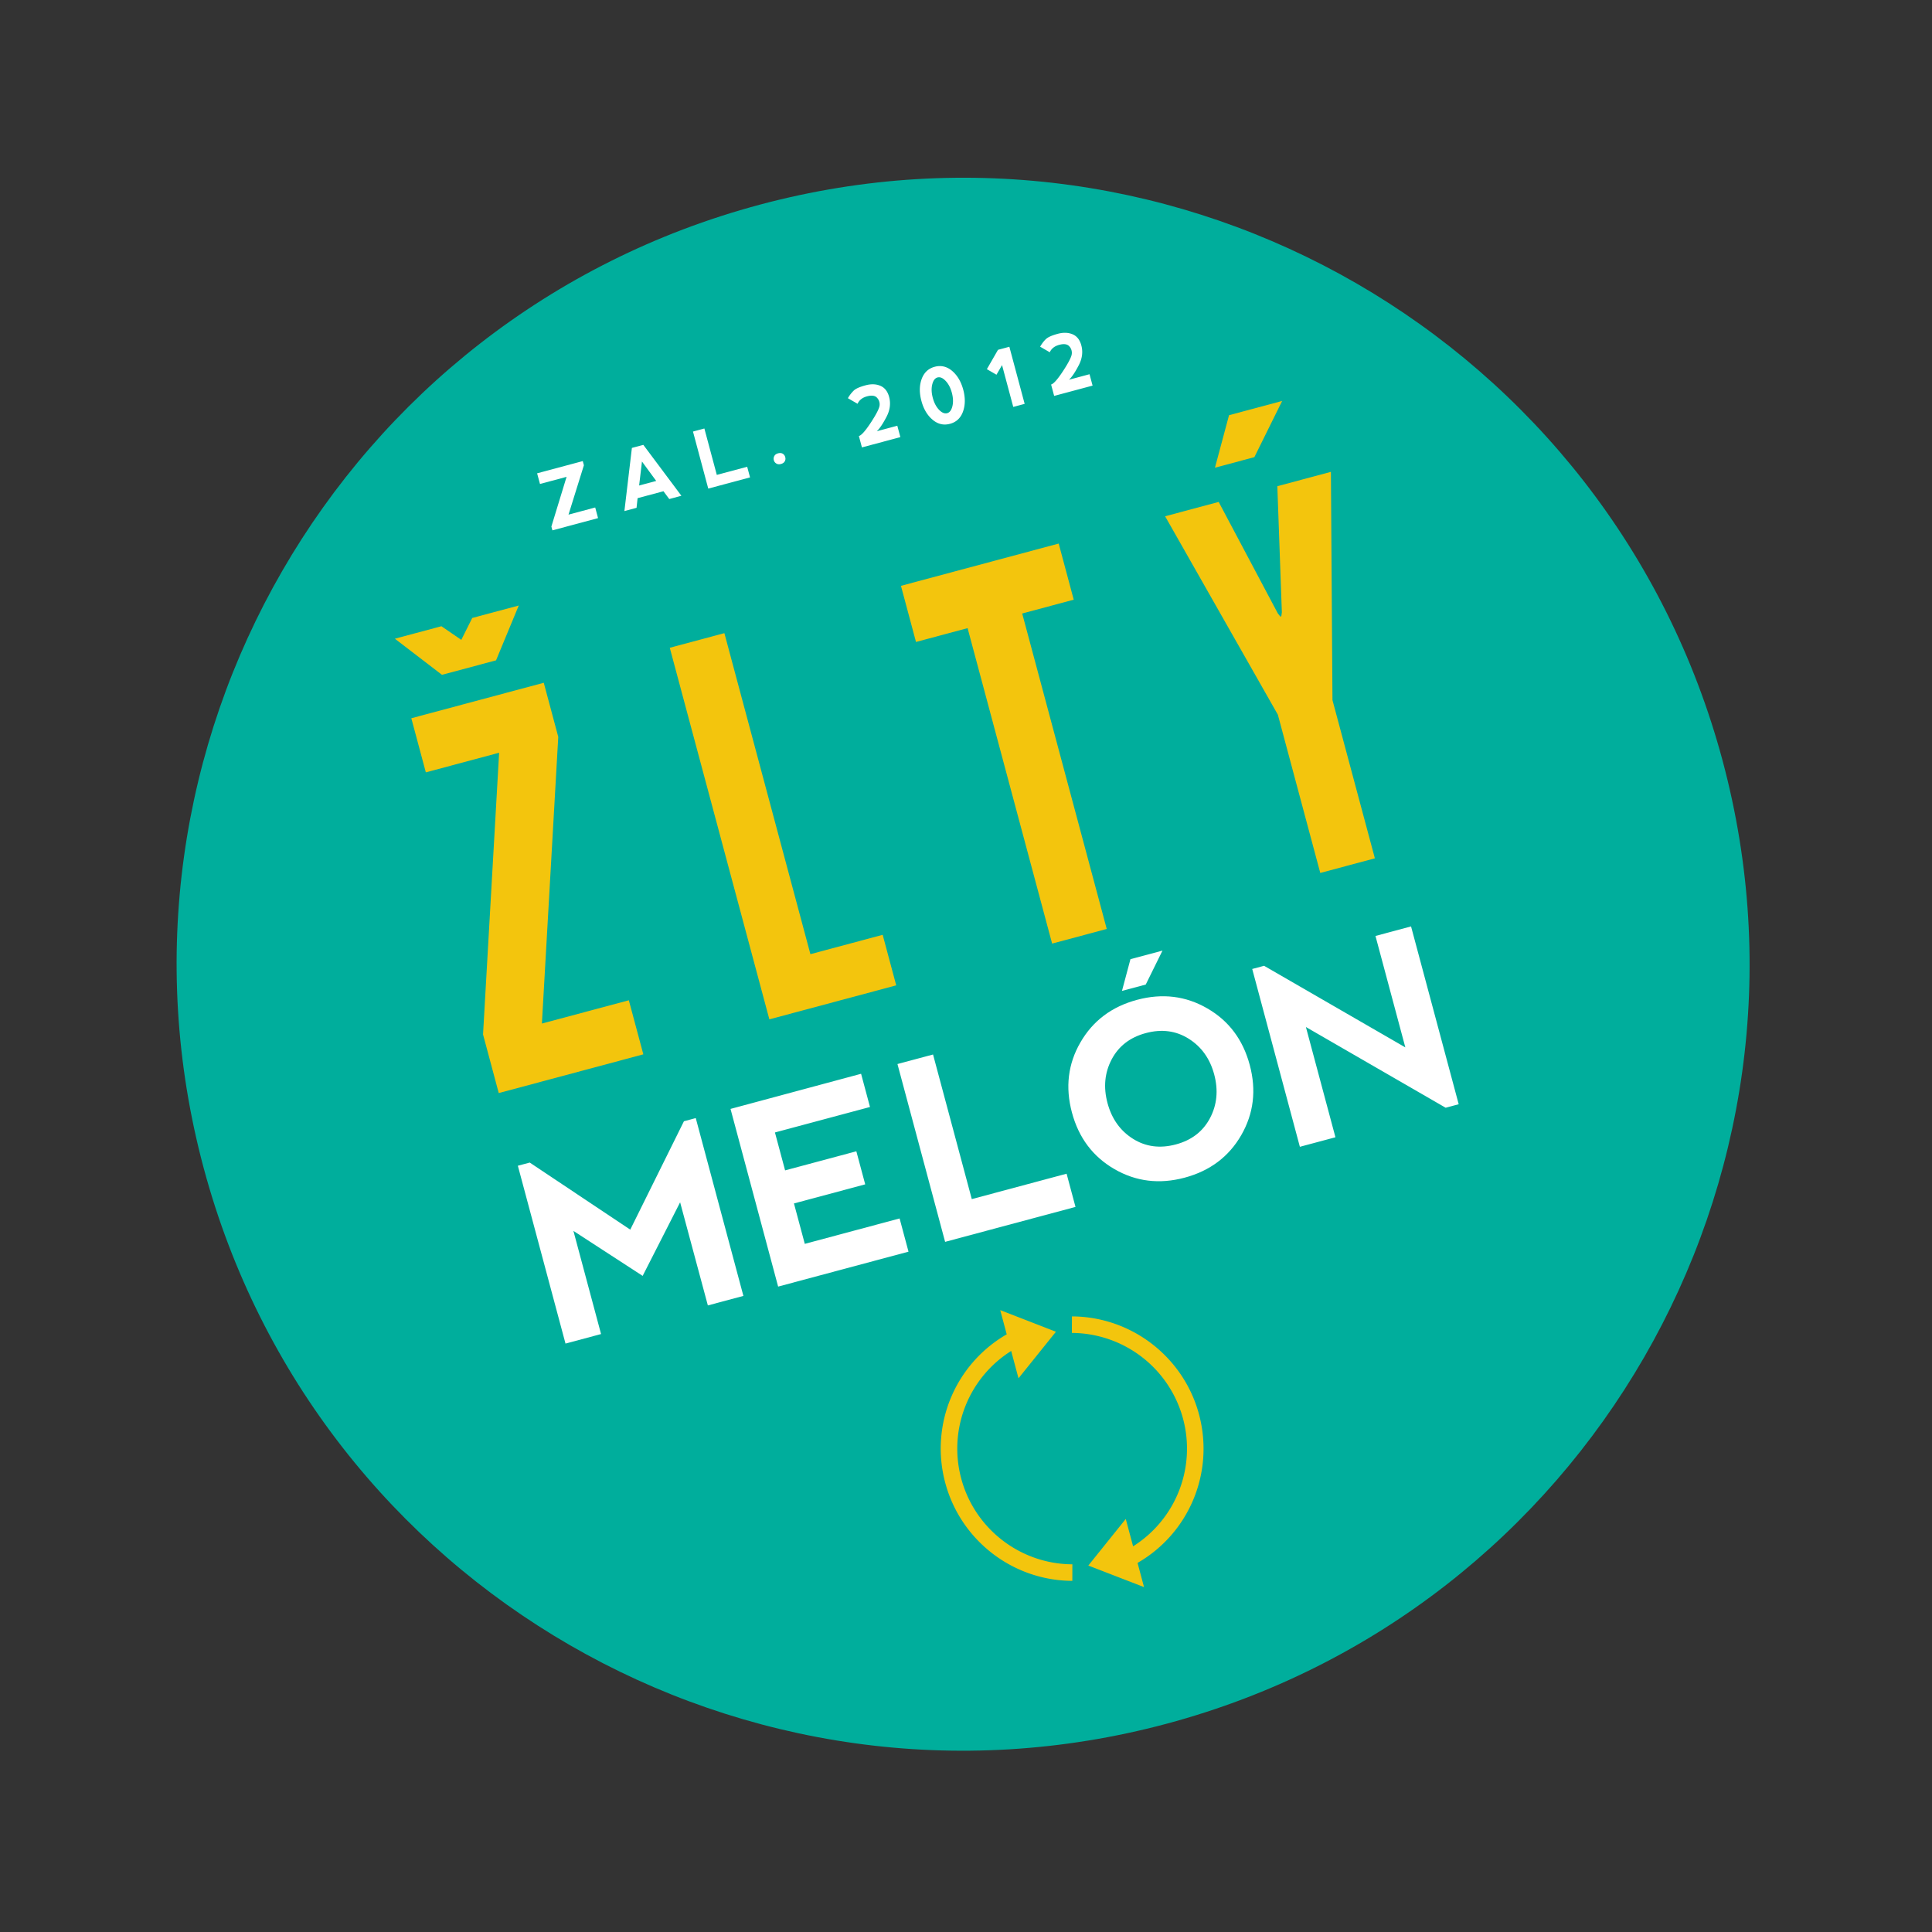
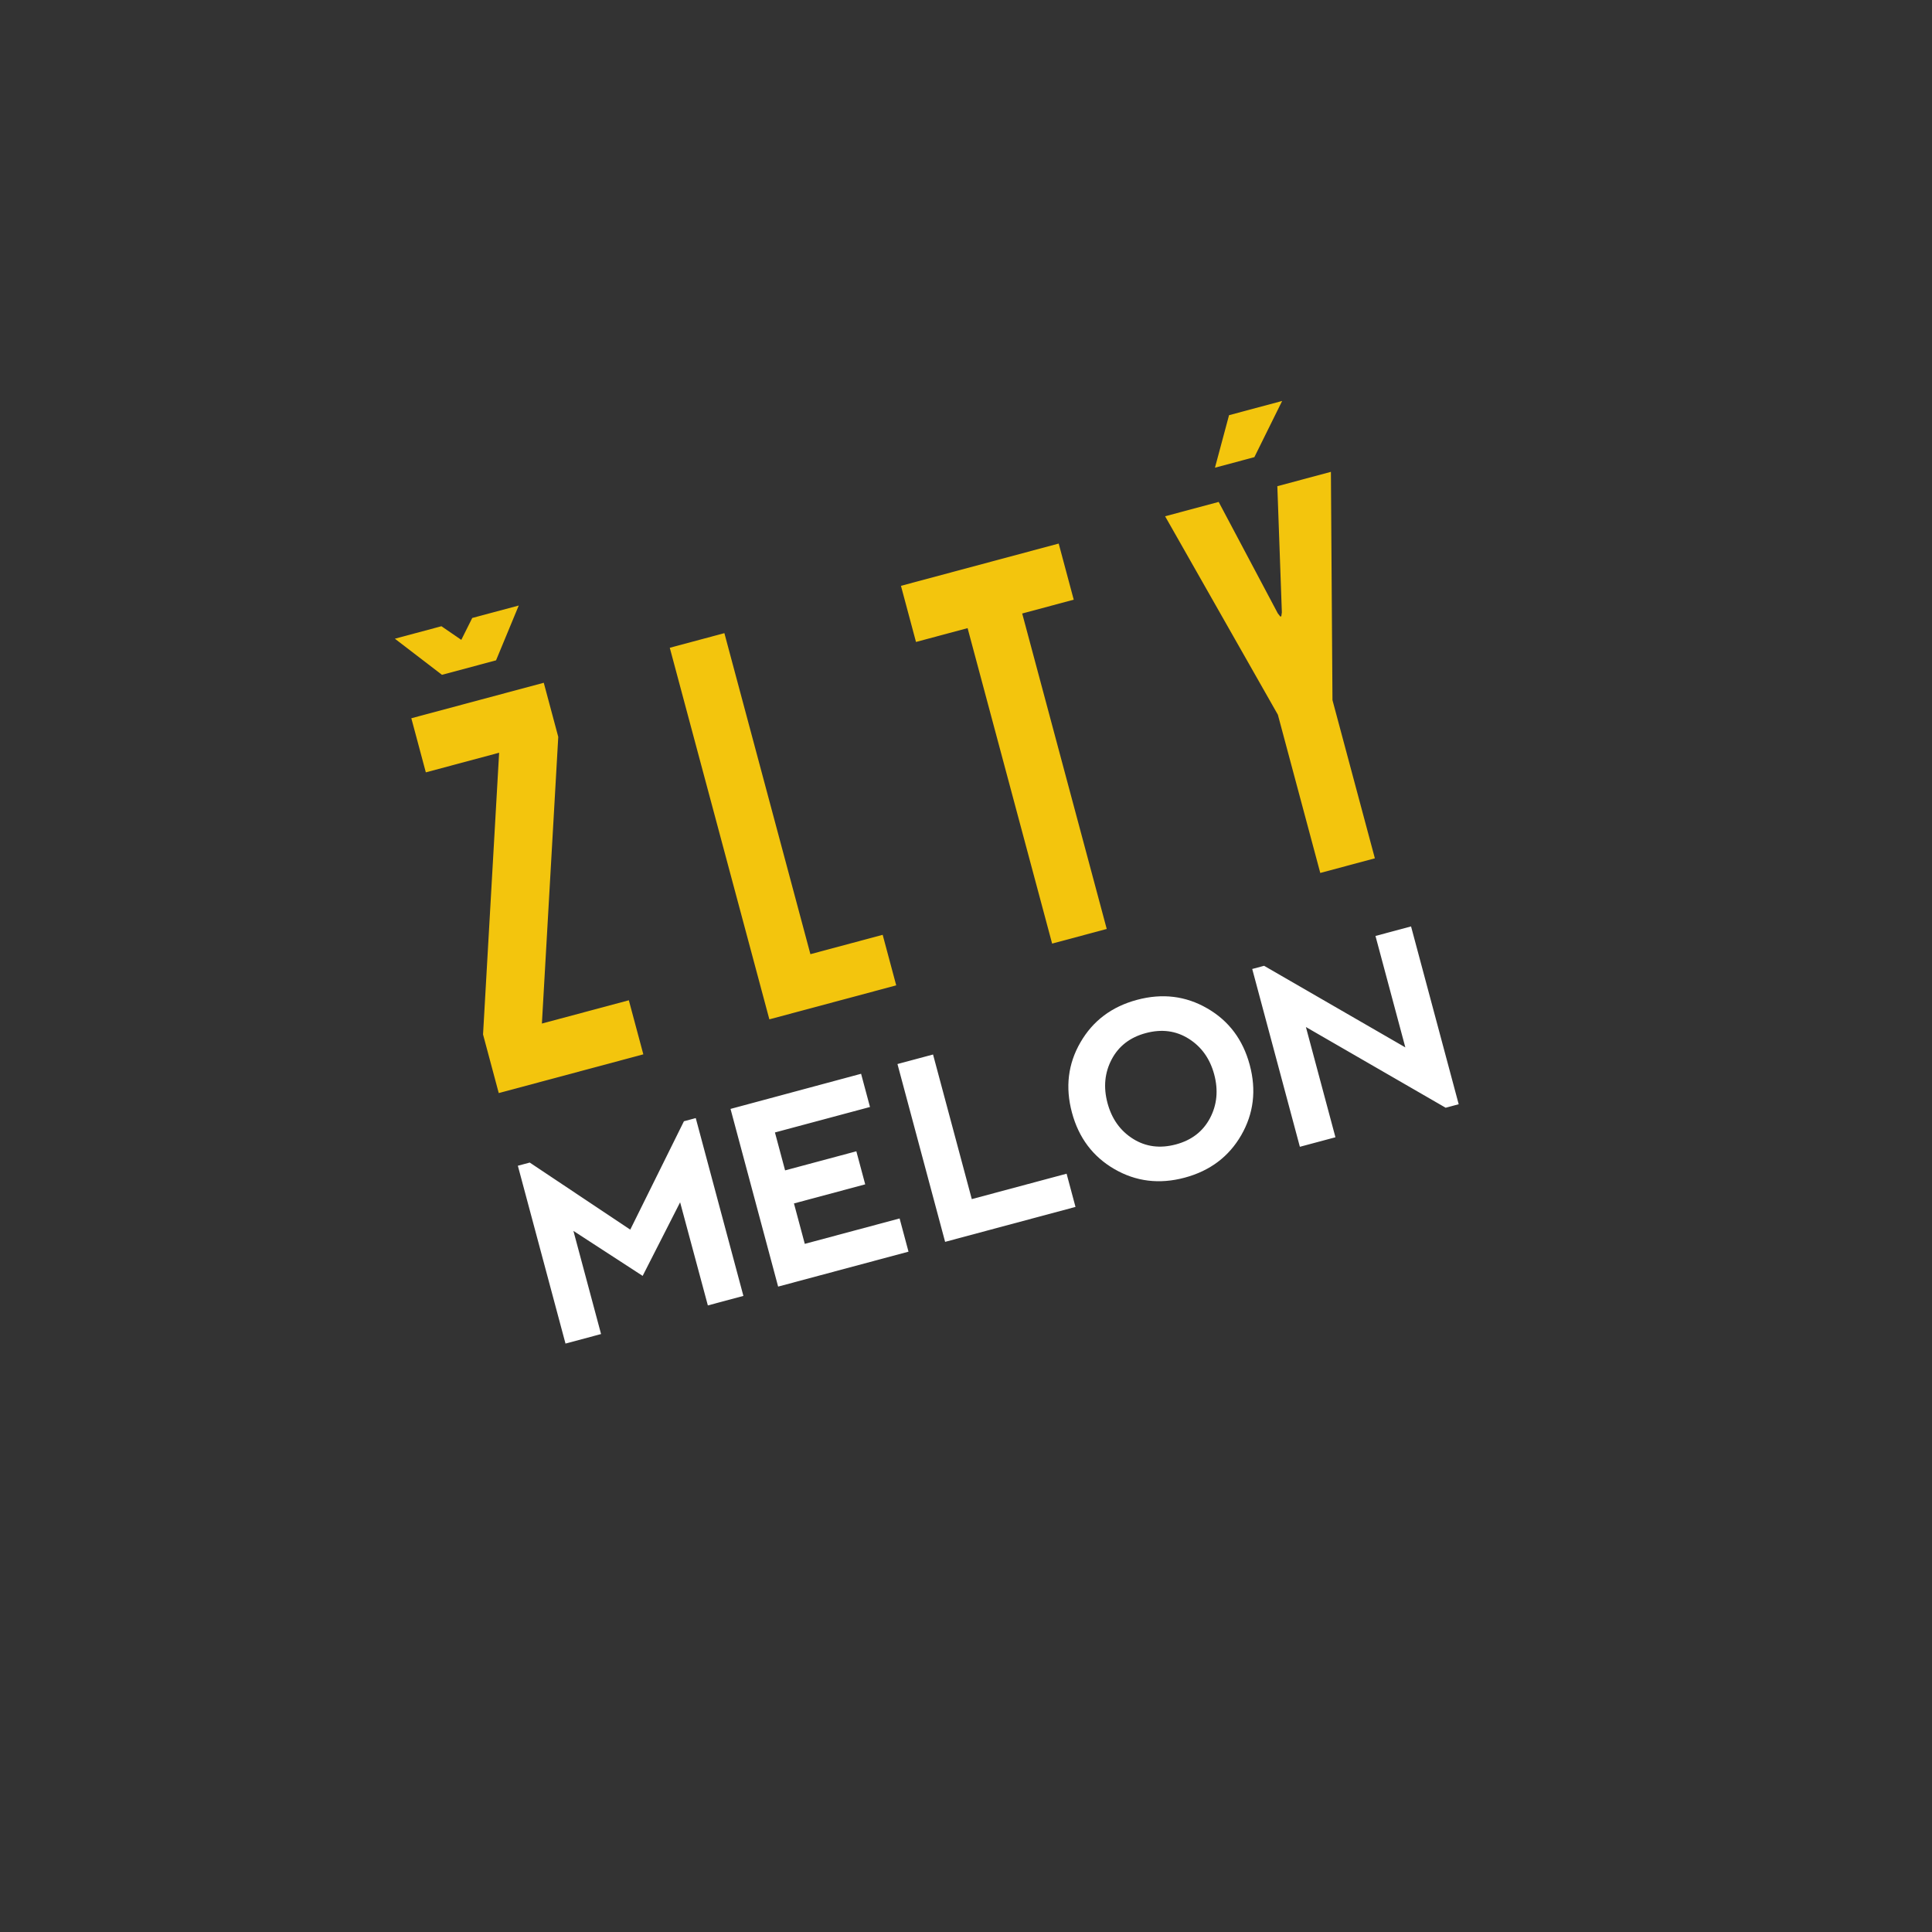
<svg xmlns="http://www.w3.org/2000/svg" width="221" height="221" fill="none">
  <rect width="100%" height="100%" fill="#333333" stroke="none" />
-   <path d="M197.048 87.018c12.858 47.989-15.617 97.301-63.6 110.158-47.981 12.857-97.3-15.611-110.159-63.6-12.857-47.983 15.62-97.302 63.6-110.158 47.983-12.857 97.302 15.617 110.159 63.6z" fill="#00AE9C" />
-   <path d="M109.957 169.142a13.204 13.204 0 015.711-14.607l.838 3.127 4.281-5.326-6.371-2.471.742 2.768a15.083 15.083 0 00-7.028 16.998c1.761 6.572 7.735 11.178 14.533 11.203l.003-1.894c-5.939-.022-11.169-4.05-12.709-9.798zm12.662-18.559l-.009 1.889a13.25 13.25 0 0112.715 9.803 13.202 13.202 0 01-5.711 14.607l-.839-3.131-4.283 5.331 6.372 2.465-.741-2.768c5.878-3.379 8.817-10.322 7.03-16.993-1.761-6.572-7.738-11.181-14.534-11.203z" fill="#F3C50D" />
  <path d="M64.687 153.69l-5.45-20.341 1.36-.364 11.498 7.672 6.14-12.398 1.352-.363 5.45 20.341-4.065 1.09-3.173-11.797-4.286 8.417-7.92-5.146 3.162 11.799-4.068 1.09zm24.323-6.517l-5.446-20.325 14.935-4.019 1.018 3.799-10.873 2.913 1.162 4.338 8.15-2.184 1.014 3.782-8.15 2.184 1.239 4.623 10.846-2.906 1.018 3.799-14.913 3.996zm17.72-26.549l4.432 16.541 10.845-2.906 1.018 3.799-14.914 3.997-5.451-20.341 4.07-1.09zm27.776 10.286c1.802-.482 3.1-1.484 3.904-3.006.804-1.523.966-3.192.481-5.001-.483-1.802-1.458-3.167-2.915-4.084-1.457-.916-3.091-1.132-4.91-.644-1.798.481-3.1 1.484-3.902 3.005-.802 1.522-.962 3.191-.479 4.993.485 1.81 1.458 3.175 2.913 4.092 1.455.916 3.095 1.131 4.908.645zm-7.03 2.822c-2.466-1.428-4.084-3.581-4.858-6.469-.775-2.892-.452-5.571.973-8.029 1.424-2.466 3.58-4.088 6.473-4.863 2.892-.775 5.572-.449 8.034.976 2.46 1.417 4.082 3.575 4.857 6.467.776 2.893.449 5.573-.971 8.037-1.42 2.462-3.578 4.086-6.47 4.861-2.892.775-5.571.447-8.038-.98zm21.215-2.551l-5.45-20.34 1.355-.364 16.159 9.333-3.415-12.747 4.069-1.091 5.45 20.341-1.491.4-15.987-9.234 3.379 12.612-4.069 1.09z" fill="#fff" />
  <path d="M50.557 77.192l-5.387-4.131 5.323-1.427 2.275 1.559 1.252-2.504 5.32-1.425-2.597 6.271-6.186 1.657zm4.698 41.137l1.84-32.225-8.385 2.246-1.659-6.19 15.15-4.058 1.658 6.19-1.872 32.792 9.945-2.664 1.658 6.185-16.538 4.431-1.797-6.707zm21.36-44.23l6.247-1.674 9.84 36.723 8.267-2.215 1.549 5.781-14.512 3.888-11.39-42.504zm28.165-.666l-1.72-6.42 18.043-4.835 1.72 6.42-5.894 1.58 9.67 36.085-6.247 1.674-9.669-36.086-5.903 1.582zm35.809-25.94l-1.611 6.007 4.509-1.208 3.177-6.427-6.075 1.628zm5.581 22.674l.284.36.114-.03.063-.453-.517-14.428 6.128-1.642.179 26.11 4.85 18.099-6.245 1.673-4.85-18.1-12.9-22.7 6.127-1.642 6.767 12.753z" fill="#F3C50D" />
-   <path d="M129.311 109.721l-.969 3.628 2.72-.729 1.913-3.881-3.664.982zm-60.9-50.454l-5.221 1.4-.117-.435 1.738-5.687-3.043.816-.327-1.219 5.222-1.399.128.478-1.76 5.648 3.054-.819.326 1.217zm5.024-6.473l-.326 2.743 1.954-.523-1.627-2.22zm-2.01 5.668l.857-7.225 1.308-.35 4.353 5.822-1.386.377-.664-.894-2.959.793-.119 1.103-1.39.373zm9.148-9.446l1.422 5.307 3.475-.931.327 1.217-4.78 1.28-1.747-6.524 1.304-.35h-.001zm8.005 3.142c.083-.15.223-.247.423-.301.208-.056.385-.044.536.044a.617.617 0 01.284.394.596.596 0 01-.052.474c-.086.152-.232.252-.436.306-.2.054-.376.04-.522-.049a.61.61 0 01-.292-.382.632.632 0 01.059-.486zm10.441-8.085c.637-.17 1.2-.15 1.693.063.494.212.823.632.994 1.27.202.754.101 1.52-.311 2.3-.41.781-.779 1.325-1.102 1.623l2.35-.63.349 1.302-4.396 1.178-.35-1.302c.292-.078.746-.59 1.365-1.532.619-.943.944-1.586.999-1.922a1.084 1.084 0 00-.272-.905c-.226-.269-.61-.328-1.162-.18-.522.14-.883.421-1.082.85l-1.103-.639a3.88 3.88 0 01.68-.883c.232-.216.68-.414 1.348-.593zm9.327 3.19c.286-.076.484-.342.597-.789.11-.45.094-.968-.061-1.547-.155-.578-.4-1.036-.719-1.365-.323-.335-.626-.464-.923-.384-.286.076-.485.34-.599.792-.114.445-.094.963.061 1.541.155.58.397 1.036.72 1.371.323.33.632.46.924.381zm-1.672.746c-.604-.507-1.026-1.224-1.274-2.149-.249-.928-.242-1.761.028-2.504.271-.737.766-1.205 1.49-1.4.725-.194 1.392-.037 1.991.467.599.51 1.027 1.227 1.276 2.155.248.928.236 1.763-.028 2.502-.266.74-.766 1.207-1.491 1.4-.724.195-1.386.039-1.992-.47zm7.484-7.986l-.002-.006 1.304-.35 1.75 6.531-1.304.35-1.282-4.784-.637 1.101-1.098-.636 1.269-2.206zm6.845-1.84c.635-.17 1.204-.15 1.698.06.493.213.822.633.993 1.272.202.753.101 1.52-.315 2.301-.406.78-.775 1.323-1.098 1.621l2.35-.63.349 1.303-4.396 1.178-.349-1.303c.286-.076.739-.588 1.359-1.53.619-.943.949-1.588 1-1.922a1.085 1.085 0 00-.267-.907c-.227-.268-.617-.326-1.163-.18-.521.14-.888.423-1.082.85l-1.103-.639c.209-.363.439-.658.674-.88.238-.218.687-.417 1.35-.595z" fill="#fff" />
</svg>